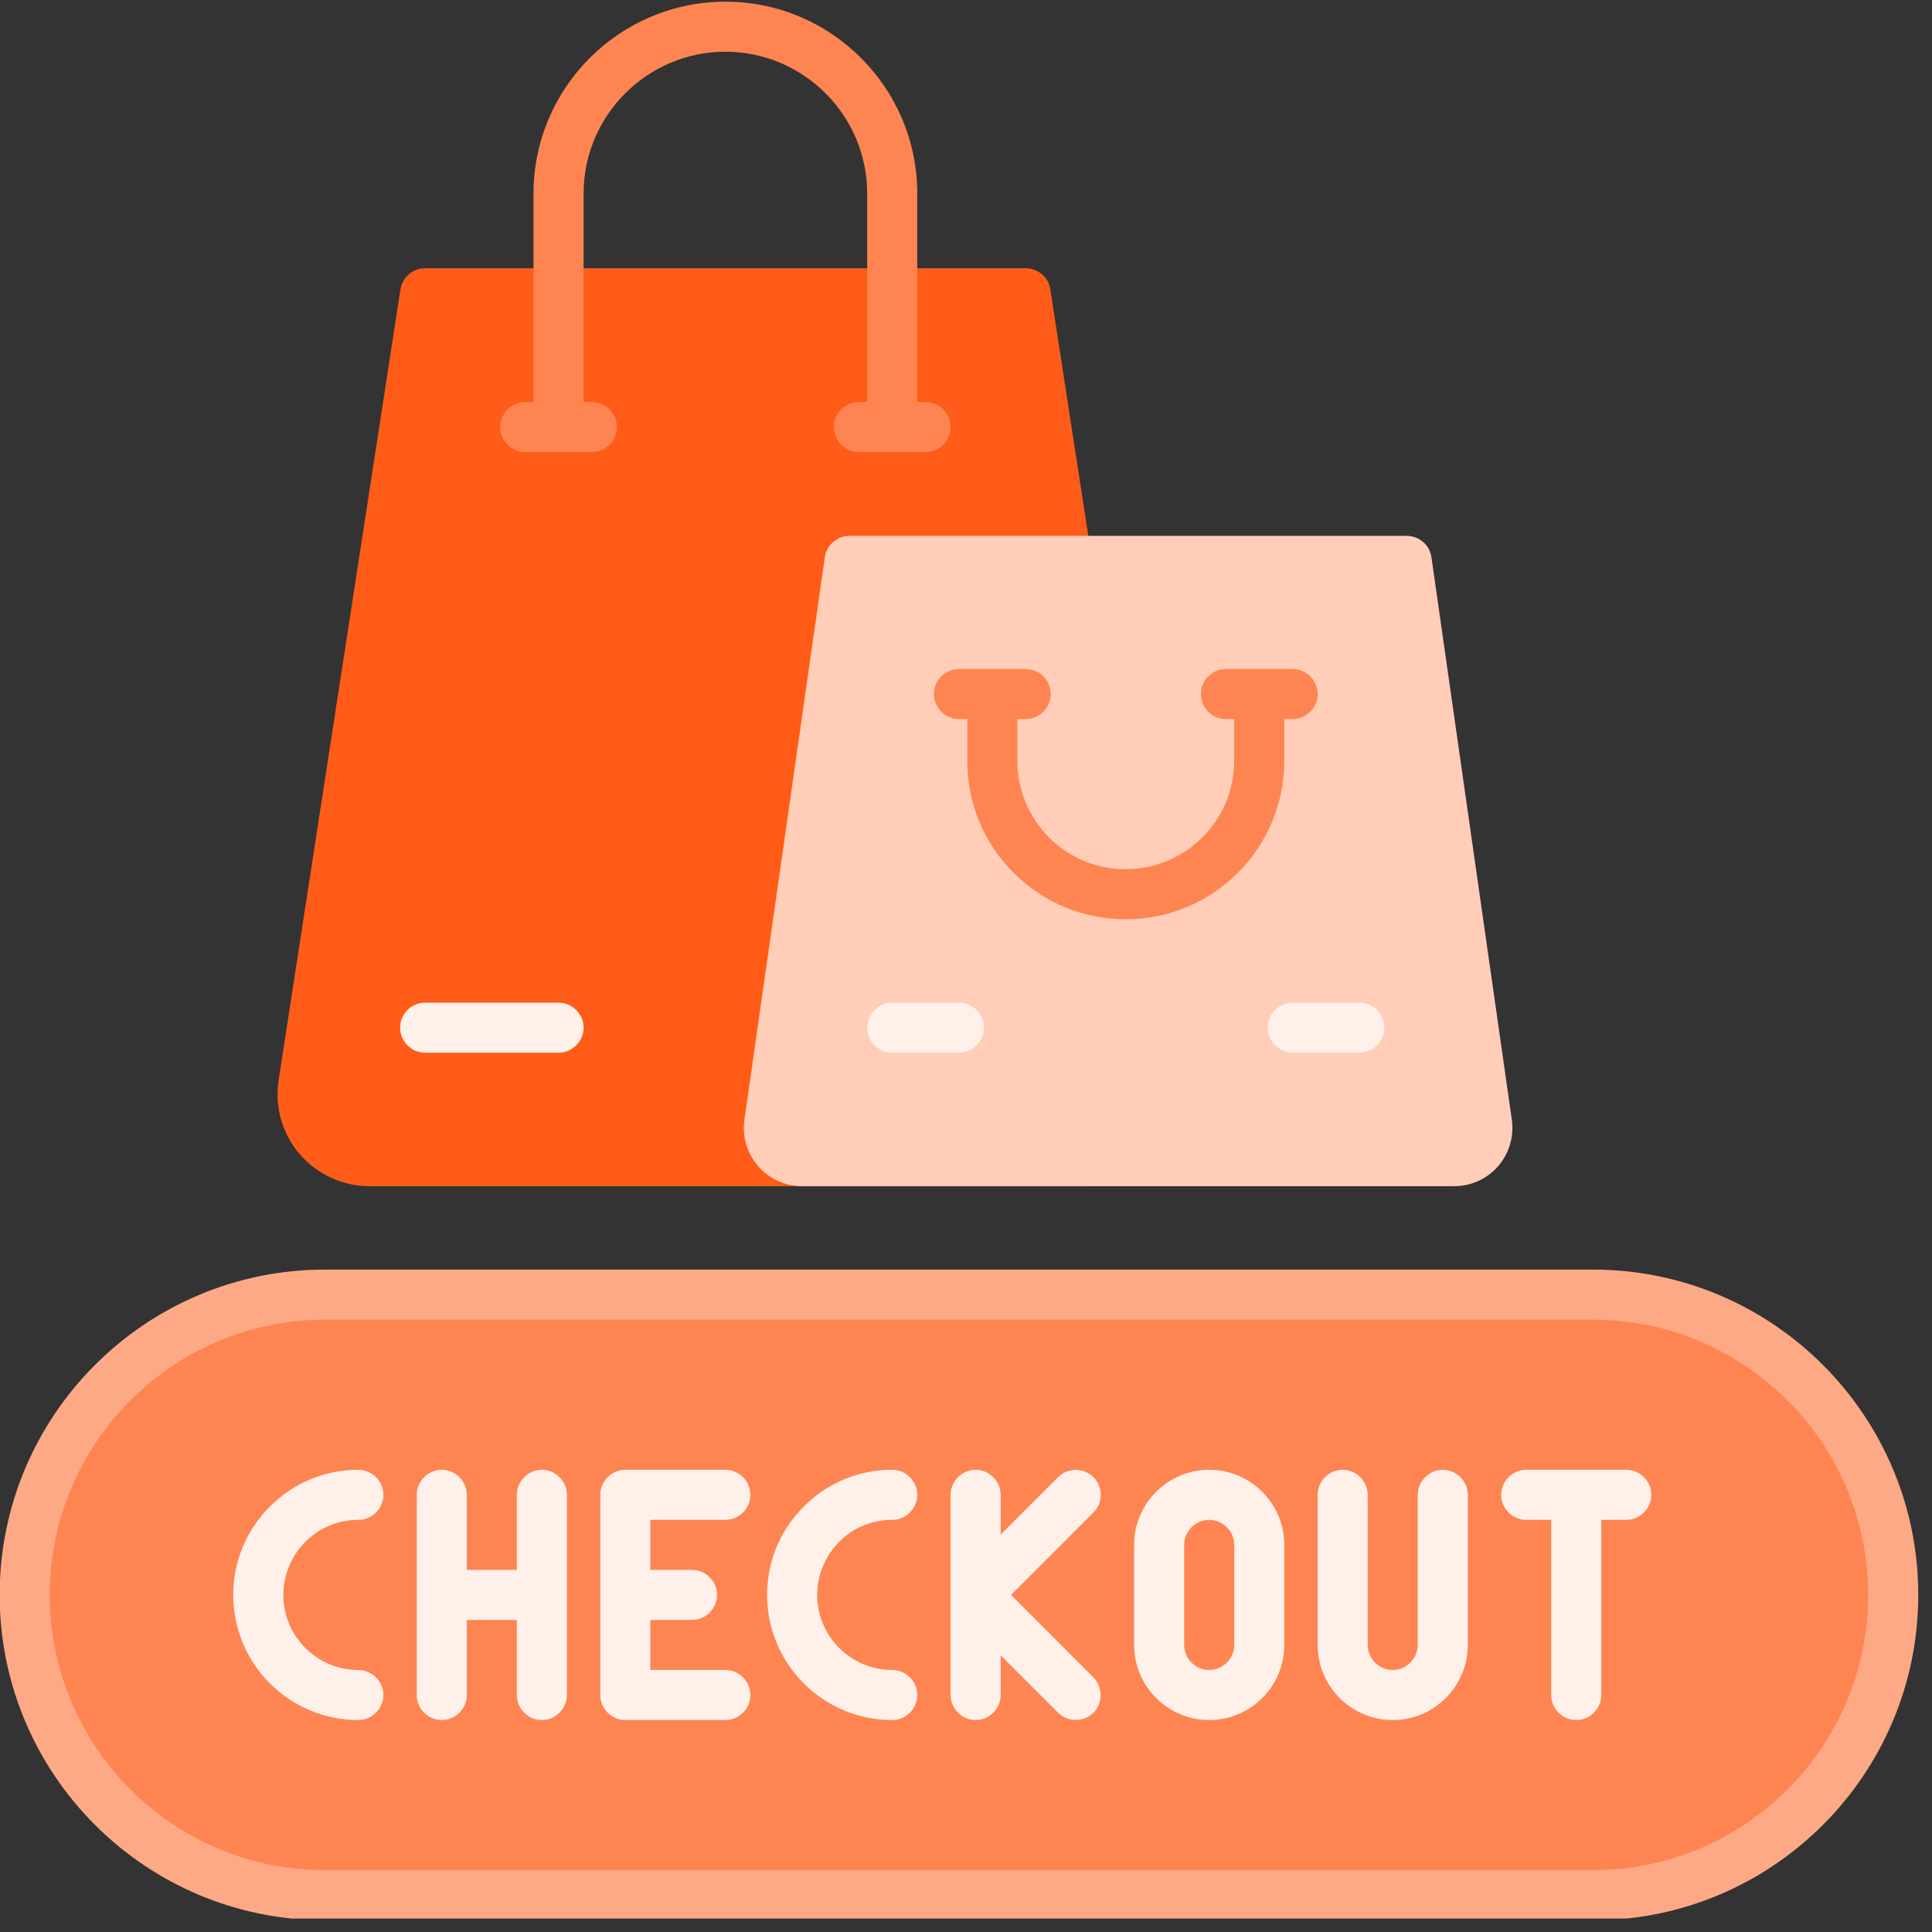
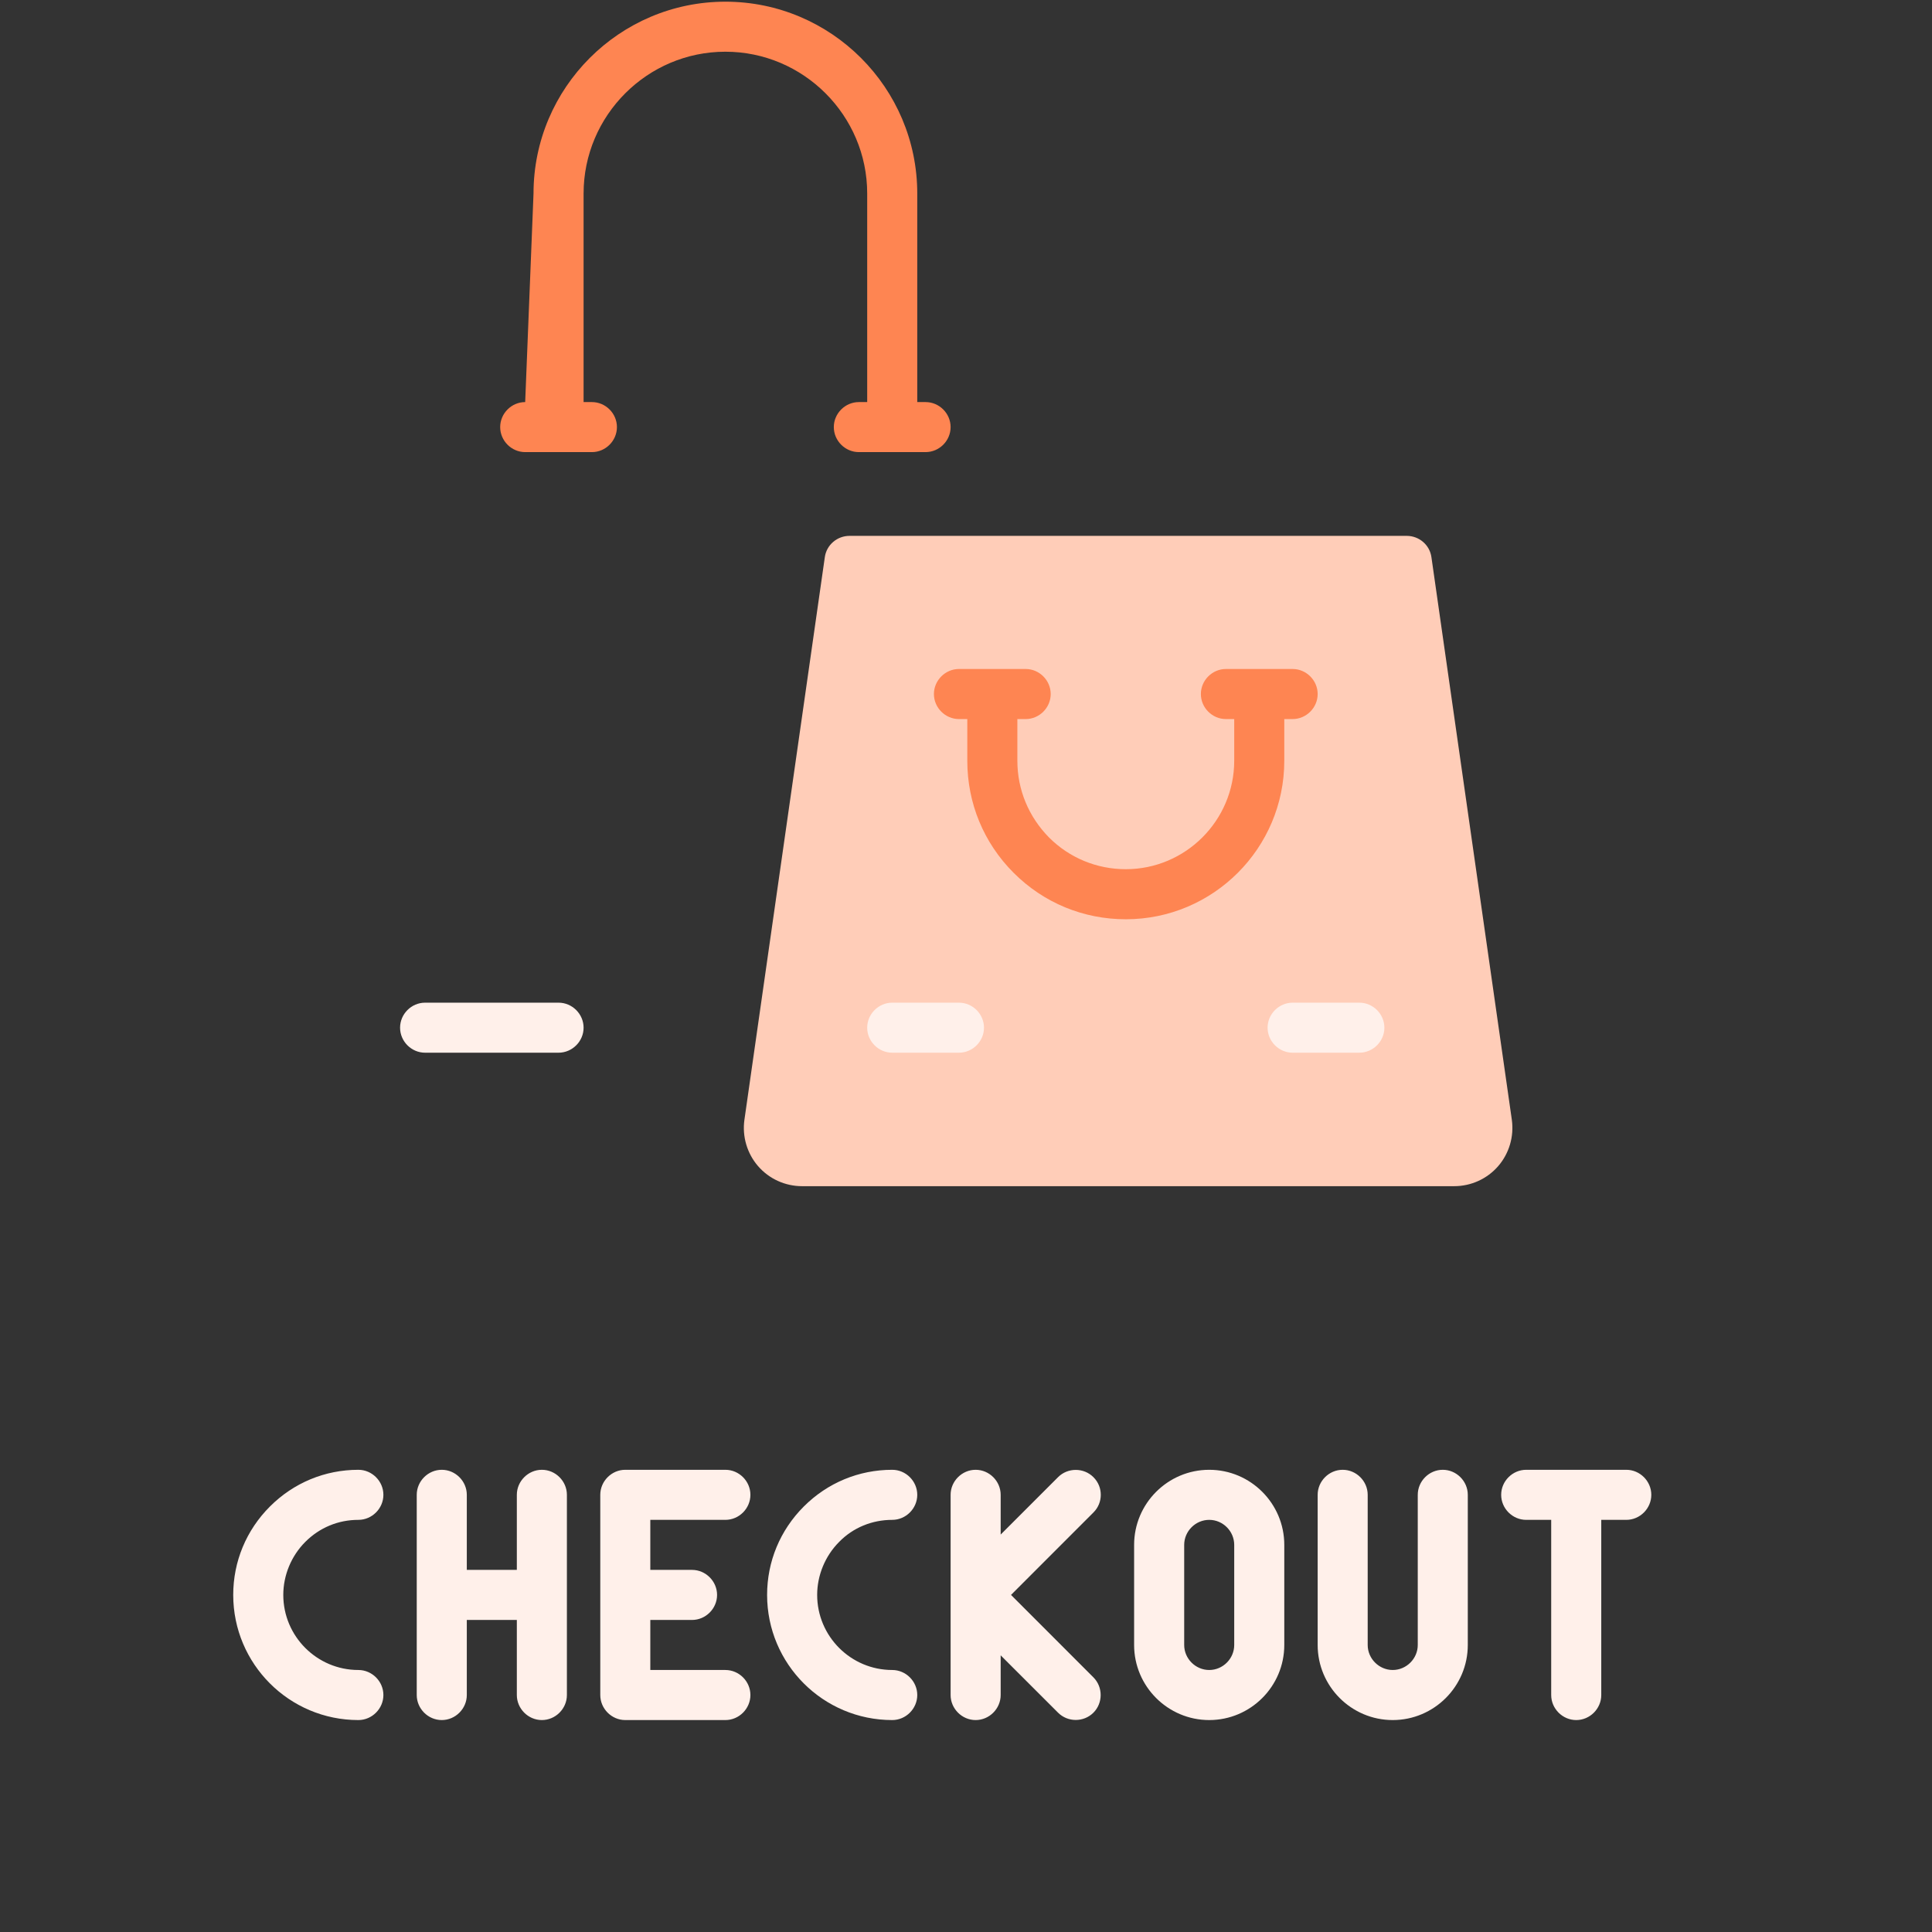
<svg xmlns="http://www.w3.org/2000/svg" width="287" zoomAndPan="magnify" viewBox="0 0 215.25 215.25" height="287" preserveAspectRatio="xMidYMid meet" version="1.2">
  <rect x="0" y="0" width="215.25" height="215.25" fill="#333333" stroke="none" />
  <defs>
    <clipPath id="e94558d3d2">
-       <path d="M 0 141 L 213.754 141 L 213.754 213.754 L 0 213.754 Z M 0 141 " />
-     </clipPath>
+       </clipPath>
  </defs>
  <g id="3716e055fd">
-     <path style=" stroke:none;fill-rule:evenodd;fill:#fe8552;fill-opacity:1;" d="M 210.93 177.695 C 210.93 159.219 195.949 144.238 177.473 144.238 C 138.66 144.238 75.02 144.238 36.207 144.238 C 17.73 144.238 2.75 159.219 2.75 177.695 C 2.75 196.172 17.73 211.152 36.207 211.152 L 177.473 211.152 C 195.949 211.152 210.93 196.172 210.93 177.695 Z M 210.93 177.695 " />
    <path style=" stroke:none;fill-rule:nonzero;fill:#fff0ea;fill-opacity:1;" d="M 134.723 169.332 C 133.199 169.332 131.934 170.594 131.934 172.121 L 131.934 183.273 C 131.934 184.797 133.199 186.059 134.723 186.059 C 136.246 186.059 137.508 184.797 137.508 183.273 L 137.508 172.121 C 137.508 170.594 136.246 169.332 134.723 169.332 Z M 172.824 169.332 L 170.039 169.332 C 168.512 169.332 167.25 168.066 167.25 166.543 C 167.25 165.02 168.512 163.754 170.039 163.754 L 181.191 163.754 C 182.715 163.754 183.977 165.02 183.977 166.543 C 183.977 168.066 182.715 169.332 181.191 169.332 L 178.402 169.332 L 178.402 188.848 C 178.402 190.371 177.137 191.637 175.613 191.637 C 174.09 191.637 172.824 190.371 172.824 188.848 Z M 155.168 191.637 C 150.559 191.637 146.805 187.883 146.805 183.273 L 146.805 166.543 C 146.805 165.02 148.066 163.754 149.59 163.754 C 151.117 163.754 152.379 165.02 152.379 166.543 L 152.379 183.273 C 152.379 184.797 153.645 186.059 155.168 186.059 C 156.691 186.059 157.957 184.797 157.957 183.273 L 157.957 166.543 C 157.957 165.02 159.219 163.754 160.742 163.754 C 162.27 163.754 163.531 165.02 163.531 166.543 L 163.531 183.273 C 163.531 187.883 159.777 191.637 155.168 191.637 Z M 134.723 191.637 C 130.113 191.637 126.355 187.883 126.355 183.273 L 126.355 172.121 C 126.355 167.508 130.113 163.754 134.723 163.754 C 139.332 163.754 143.086 167.508 143.086 172.121 L 143.086 183.273 C 143.086 187.883 139.332 191.637 134.723 191.637 Z M 108.699 191.637 C 107.176 191.637 105.91 190.371 105.91 188.848 L 105.91 166.543 C 105.91 165.02 107.176 163.754 108.699 163.754 C 110.223 163.754 111.488 165.02 111.488 166.543 L 111.488 170.969 L 117.883 164.574 C 118.961 163.496 120.742 163.496 121.82 164.574 C 122.379 165.129 122.641 165.836 122.641 166.543 C 122.641 167.25 122.379 167.957 121.82 168.512 L 112.641 177.695 L 121.82 186.879 C 122.898 187.957 122.898 189.742 121.82 190.816 C 120.742 191.895 118.961 191.895 117.883 190.816 L 111.488 184.426 L 111.488 188.848 C 111.488 190.371 110.223 191.637 108.699 191.637 Z M 80.816 191.637 L 69.664 191.637 C 68.141 191.637 66.879 190.371 66.879 188.848 L 66.879 166.543 C 66.879 165.02 68.141 163.754 69.664 163.754 L 80.816 163.754 C 82.344 163.754 83.605 165.02 83.605 166.543 C 83.605 168.066 82.344 169.332 80.816 169.332 L 72.453 169.332 L 72.453 174.906 L 77.102 174.906 C 78.625 174.906 79.891 176.172 79.891 177.695 C 79.891 179.219 78.625 180.484 77.102 180.484 L 72.453 180.484 L 72.453 186.059 L 80.816 186.059 C 82.344 186.059 83.605 187.324 83.605 188.848 C 83.605 190.371 82.344 191.637 80.816 191.637 Z M 60.371 191.637 C 58.848 191.637 57.582 190.371 57.582 188.848 L 57.582 180.484 L 52.008 180.484 L 52.008 188.848 C 52.008 190.371 50.742 191.637 49.219 191.637 C 47.695 191.637 46.43 190.371 46.43 188.848 L 46.43 166.543 C 46.43 165.02 47.695 163.754 49.219 163.754 C 50.742 163.754 52.008 165.02 52.008 166.543 L 52.008 174.906 L 57.582 174.906 L 57.582 166.543 C 57.582 165.02 58.848 163.754 60.371 163.754 C 61.895 163.754 63.16 165.02 63.16 166.543 L 63.16 188.848 C 63.16 190.371 61.895 191.637 60.371 191.637 Z M 99.406 191.637 C 91.711 191.637 85.465 185.391 85.465 177.695 C 85.465 173.977 86.914 170.484 89.555 167.844 C 92.195 165.203 95.688 163.754 99.406 163.754 C 100.93 163.754 102.195 165.02 102.195 166.543 C 102.195 168.066 100.93 169.332 99.406 169.332 C 97.176 169.332 95.055 170.188 93.496 171.785 C 91.934 173.348 91.043 175.504 91.043 177.695 C 91.043 182.305 94.797 186.059 99.406 186.059 C 100.93 186.059 102.195 187.324 102.195 188.848 C 102.195 190.371 100.93 191.637 99.406 191.637 Z M 39.926 191.637 C 32.23 191.637 25.984 185.391 25.984 177.695 C 25.984 173.977 27.434 170.484 30.074 167.844 C 32.715 165.203 36.207 163.754 39.926 163.754 C 41.449 163.754 42.715 165.02 42.715 166.543 C 42.715 168.066 41.449 169.332 39.926 169.332 C 37.695 169.332 35.613 170.188 34.016 171.785 C 32.453 173.348 31.562 175.504 31.562 177.695 C 31.562 182.305 35.316 186.059 39.926 186.059 C 41.449 186.059 42.715 187.324 42.715 188.848 C 42.715 190.371 41.449 191.637 39.926 191.637 Z M 39.926 191.637 " />
    <g clip-rule="nonzero" clip-path="url(#e94558d3d2)">
      <path style=" stroke:none;fill-rule:nonzero;fill:#fea985;fill-opacity:1;" d="M 177.473 213.941 L 36.207 213.941 C 16.207 213.941 -0.039 197.695 -0.039 177.695 C -0.039 157.695 16.207 141.449 36.207 141.449 L 177.473 141.449 C 197.473 141.449 213.719 157.695 213.719 177.695 C 213.719 197.695 197.473 213.941 177.473 213.941 M 36.207 147.027 C 19.293 147.027 5.539 160.781 5.539 177.695 C 5.539 194.609 19.293 208.363 36.207 208.363 L 177.473 208.363 C 194.387 208.363 208.141 194.609 208.141 177.695 C 208.141 160.781 194.387 147.027 177.473 147.027 Z M 36.207 147.027 " />
    </g>
-     <path style=" stroke:none;fill-rule:evenodd;fill:#fe5c18;fill-opacity:1;" d="M 120.484 132.156 L 41.152 132.156 C 38.18 132.156 35.352 130.855 33.383 128.586 C 31.449 126.32 30.594 123.348 31.039 120.371 L 44.609 32.27 C 44.832 30.891 45.984 29.887 47.359 29.887 L 114.277 29.887 C 115.652 29.887 116.84 30.891 117.027 32.27 L 130.594 120.371 C 131.043 123.309 130.188 126.32 128.254 128.586 C 126.32 130.855 123.496 132.156 120.484 132.156 Z M 120.484 132.156 " />
    <path style=" stroke:none;fill-rule:evenodd;fill:#ffcdb8;fill-opacity:1;" d="M 162.047 132.156 L 89.367 132.156 C 87.473 132.156 85.688 131.34 84.461 129.926 C 83.234 128.512 82.676 126.617 82.938 124.758 L 91.895 62.082 C 92.082 60.707 93.273 59.703 94.648 59.703 L 156.73 59.703 C 158.105 59.703 159.293 60.707 159.48 62.082 L 168.438 124.758 C 168.699 126.617 168.141 128.512 166.914 129.926 C 165.688 131.34 163.902 132.156 162.008 132.156 Z M 162.047 132.156 " />
-     <path style=" stroke:none;fill-rule:nonzero;fill:#fe8552;fill-opacity:1;" d="M 102.195 44.797 L 103.121 44.797 C 104.648 44.797 105.91 46.059 105.91 47.582 C 105.91 49.109 104.648 50.371 103.121 50.371 L 95.688 50.371 C 94.164 50.371 92.898 49.109 92.898 47.582 C 92.898 46.059 94.164 44.797 95.688 44.797 L 96.617 44.797 L 96.617 21.562 C 96.617 12.863 89.516 5.762 80.816 5.762 C 72.121 5.762 65.02 12.863 65.02 21.562 L 65.02 44.797 L 65.949 44.797 C 67.473 44.797 68.734 46.059 68.734 47.582 C 68.734 49.109 67.473 50.371 65.949 50.371 L 58.512 50.371 C 56.988 50.371 55.727 49.109 55.727 47.582 C 55.727 46.059 56.988 44.797 58.512 44.797 L 59.441 44.797 L 59.441 21.562 C 59.441 9.777 69.035 0.188 80.816 0.188 C 92.602 0.188 102.195 9.777 102.195 21.562 Z M 107.77 80.113 L 106.84 80.113 C 105.316 80.113 104.051 78.848 104.051 77.324 C 104.051 75.801 105.316 74.535 106.84 74.535 L 114.277 74.535 C 115.801 74.535 117.062 75.801 117.062 77.324 C 117.062 78.848 115.801 80.113 114.277 80.113 L 113.348 80.113 L 113.348 84.758 C 113.348 87.992 114.609 91.004 116.879 93.309 C 119.145 95.578 122.195 96.84 125.43 96.84 C 132.082 96.84 137.508 91.414 137.508 84.758 L 137.508 80.113 L 136.582 80.113 C 135.055 80.113 133.793 78.848 133.793 77.324 C 133.793 75.801 135.055 74.535 136.582 74.535 L 144.016 74.535 C 145.539 74.535 146.805 75.801 146.805 77.324 C 146.805 78.848 145.539 80.113 144.016 80.113 L 143.086 80.113 L 143.086 84.758 C 143.086 94.5 135.168 102.418 125.43 102.418 C 120.707 102.418 116.281 100.594 112.938 97.25 C 109.59 93.902 107.77 89.48 107.77 84.758 Z M 107.77 80.113 " />
+     <path style=" stroke:none;fill-rule:nonzero;fill:#fe8552;fill-opacity:1;" d="M 102.195 44.797 L 103.121 44.797 C 104.648 44.797 105.91 46.059 105.91 47.582 C 105.91 49.109 104.648 50.371 103.121 50.371 L 95.688 50.371 C 94.164 50.371 92.898 49.109 92.898 47.582 C 92.898 46.059 94.164 44.797 95.688 44.797 L 96.617 44.797 L 96.617 21.562 C 96.617 12.863 89.516 5.762 80.816 5.762 C 72.121 5.762 65.02 12.863 65.02 21.562 L 65.02 44.797 L 65.949 44.797 C 67.473 44.797 68.734 46.059 68.734 47.582 C 68.734 49.109 67.473 50.371 65.949 50.371 L 58.512 50.371 C 56.988 50.371 55.727 49.109 55.727 47.582 C 55.727 46.059 56.988 44.797 58.512 44.797 L 59.441 21.562 C 59.441 9.777 69.035 0.188 80.816 0.188 C 92.602 0.188 102.195 9.777 102.195 21.562 Z M 107.77 80.113 L 106.84 80.113 C 105.316 80.113 104.051 78.848 104.051 77.324 C 104.051 75.801 105.316 74.535 106.84 74.535 L 114.277 74.535 C 115.801 74.535 117.062 75.801 117.062 77.324 C 117.062 78.848 115.801 80.113 114.277 80.113 L 113.348 80.113 L 113.348 84.758 C 113.348 87.992 114.609 91.004 116.879 93.309 C 119.145 95.578 122.195 96.84 125.43 96.84 C 132.082 96.84 137.508 91.414 137.508 84.758 L 137.508 80.113 L 136.582 80.113 C 135.055 80.113 133.793 78.848 133.793 77.324 C 133.793 75.801 135.055 74.535 136.582 74.535 L 144.016 74.535 C 145.539 74.535 146.805 75.801 146.805 77.324 C 146.805 78.848 145.539 80.113 144.016 80.113 L 143.086 80.113 L 143.086 84.758 C 143.086 94.5 135.168 102.418 125.43 102.418 C 120.707 102.418 116.281 100.594 112.938 97.25 C 109.59 93.902 107.77 89.48 107.77 84.758 Z M 107.77 80.113 " />
    <path style=" stroke:none;fill-rule:nonzero;fill:#fff0ea;fill-opacity:1;" d="M 151.449 117.285 L 144.016 117.285 C 142.492 117.285 141.227 116.023 141.227 114.5 C 141.227 112.973 142.492 111.711 144.016 111.711 L 151.449 111.711 C 152.973 111.711 154.238 112.973 154.238 114.5 C 154.238 116.023 152.973 117.285 151.449 117.285 Z M 106.84 117.285 L 99.406 117.285 C 97.883 117.285 96.617 116.023 96.617 114.5 C 96.617 112.973 97.883 111.711 99.406 111.711 L 106.84 111.711 C 108.363 111.711 109.629 112.973 109.629 114.5 C 109.629 116.023 108.363 117.285 106.84 117.285 Z M 62.23 117.285 L 47.359 117.285 C 45.836 117.285 44.574 116.023 44.574 114.5 C 44.574 112.973 45.836 111.711 47.359 111.711 L 62.23 111.711 C 63.754 111.711 65.02 112.973 65.02 114.5 C 65.02 116.023 63.754 117.285 62.23 117.285 Z M 62.23 117.285 " />
  </g>
</svg>